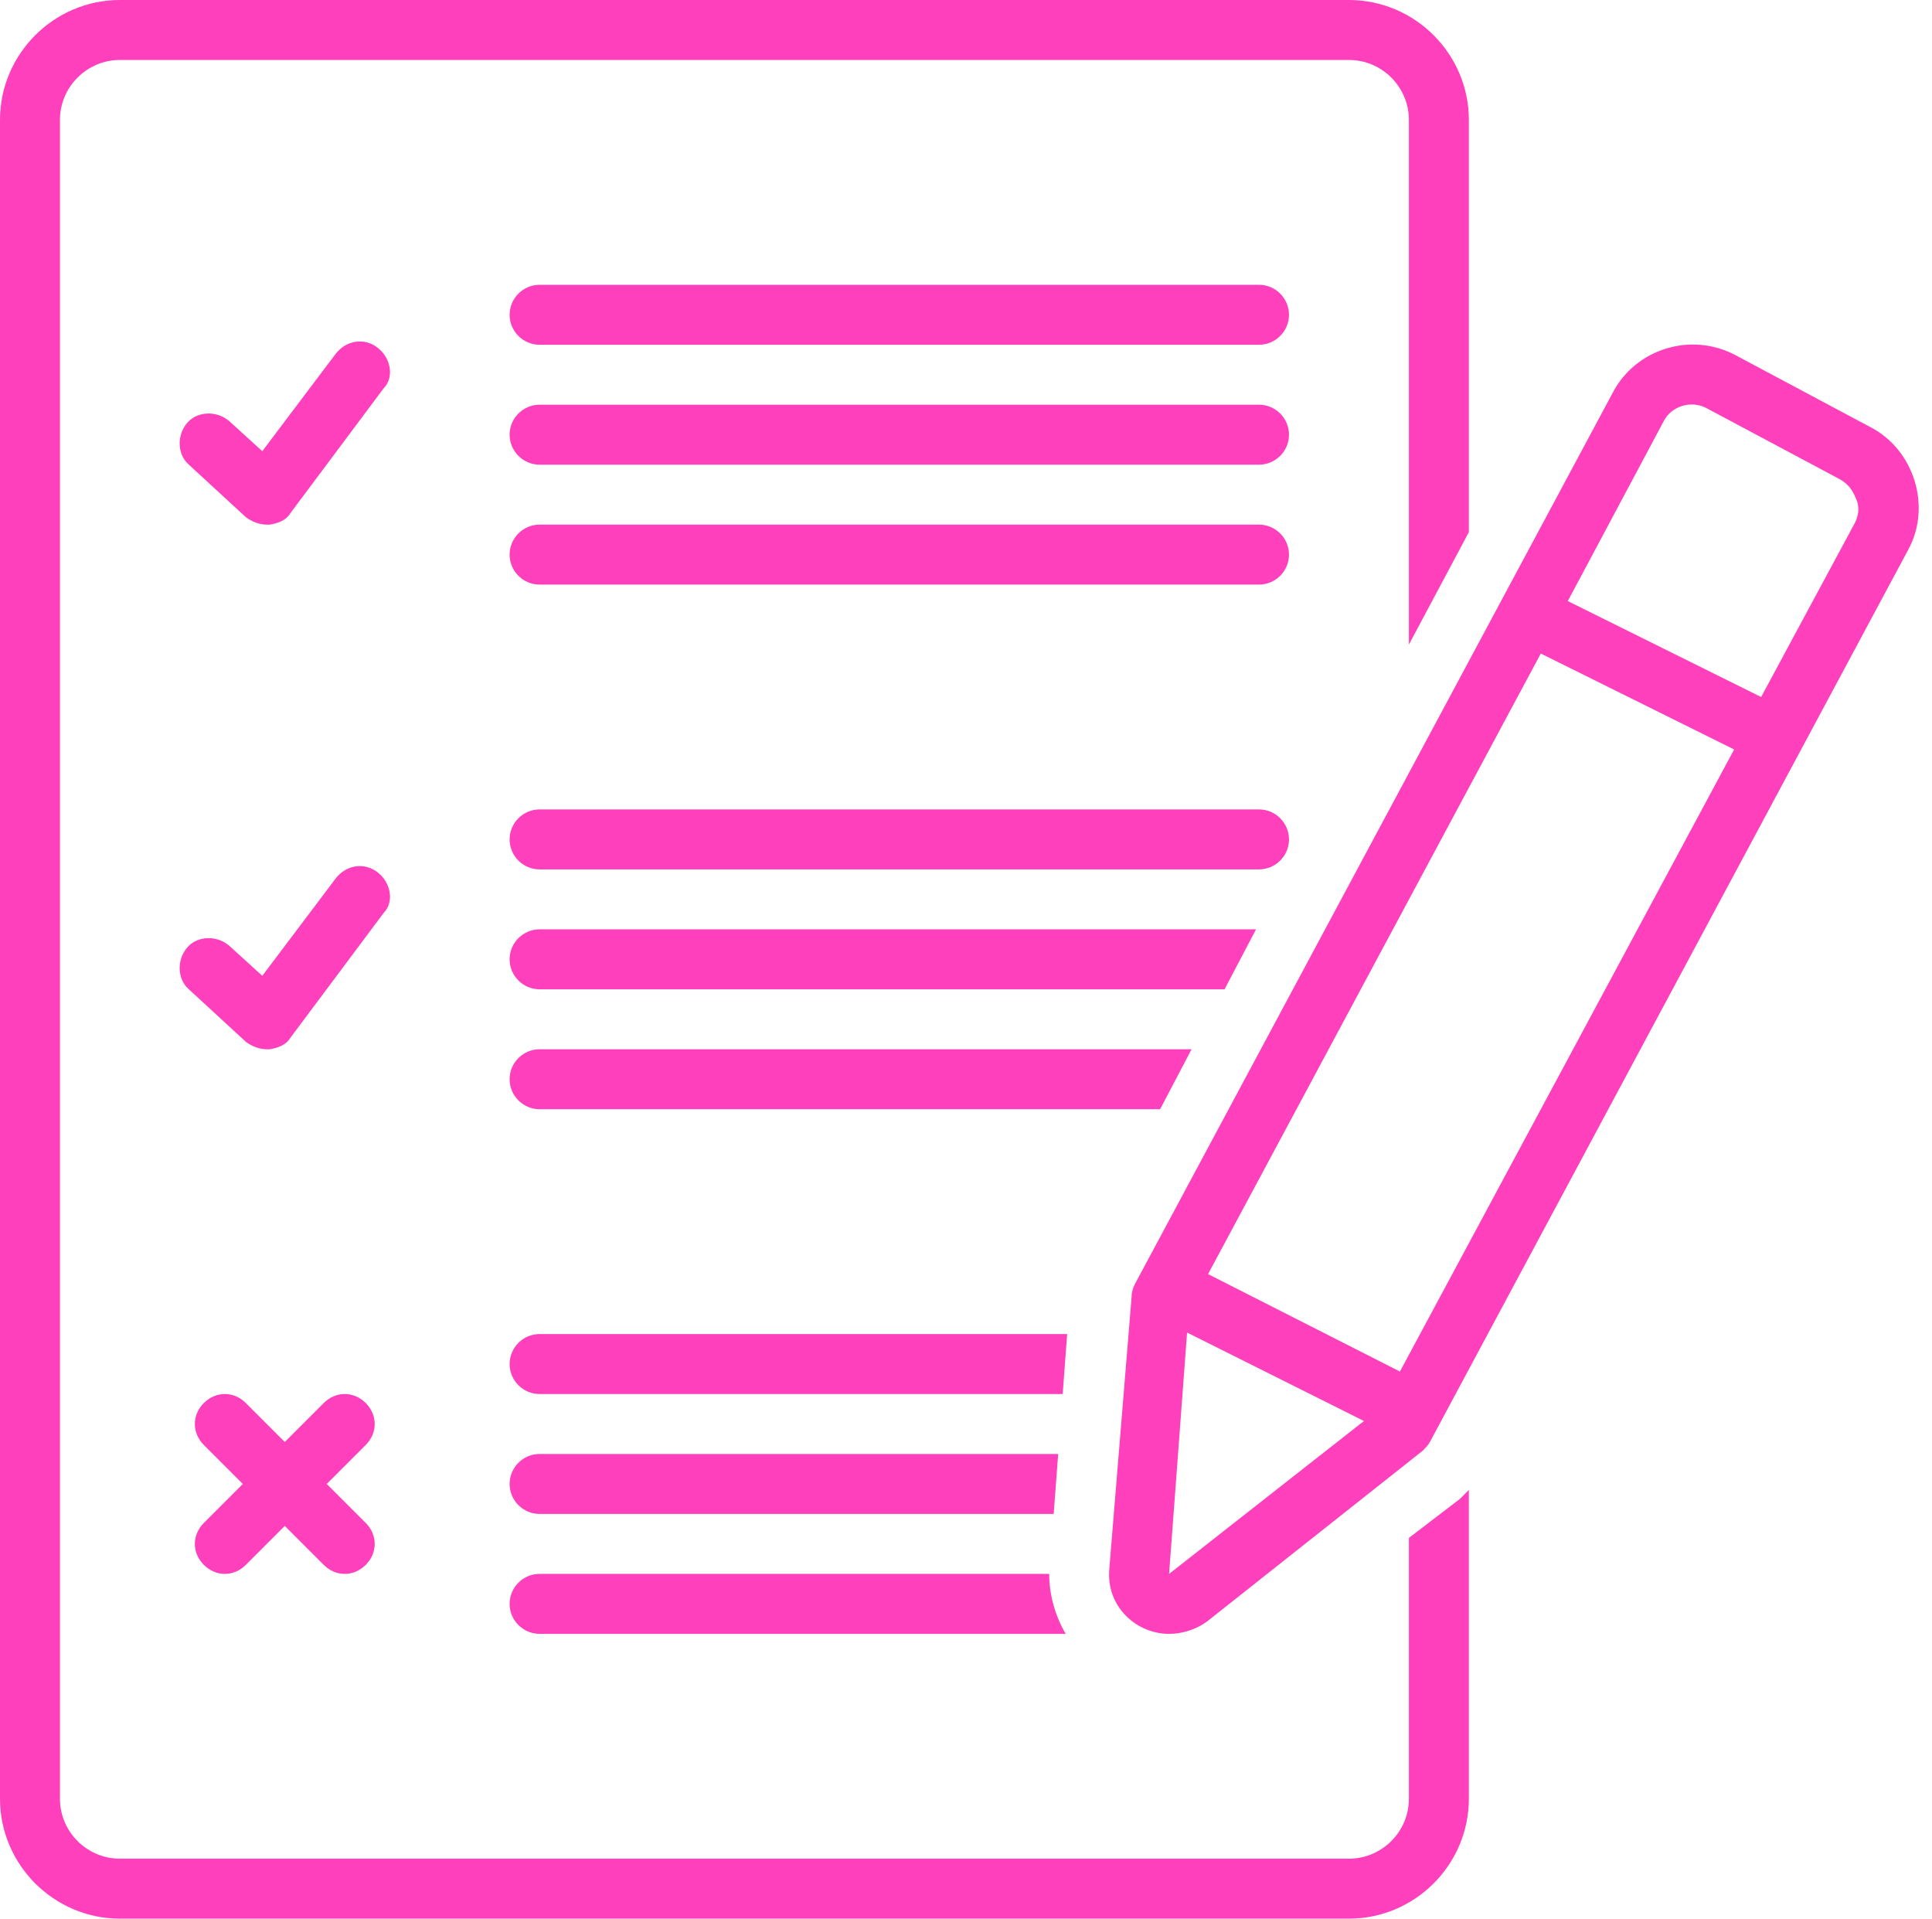
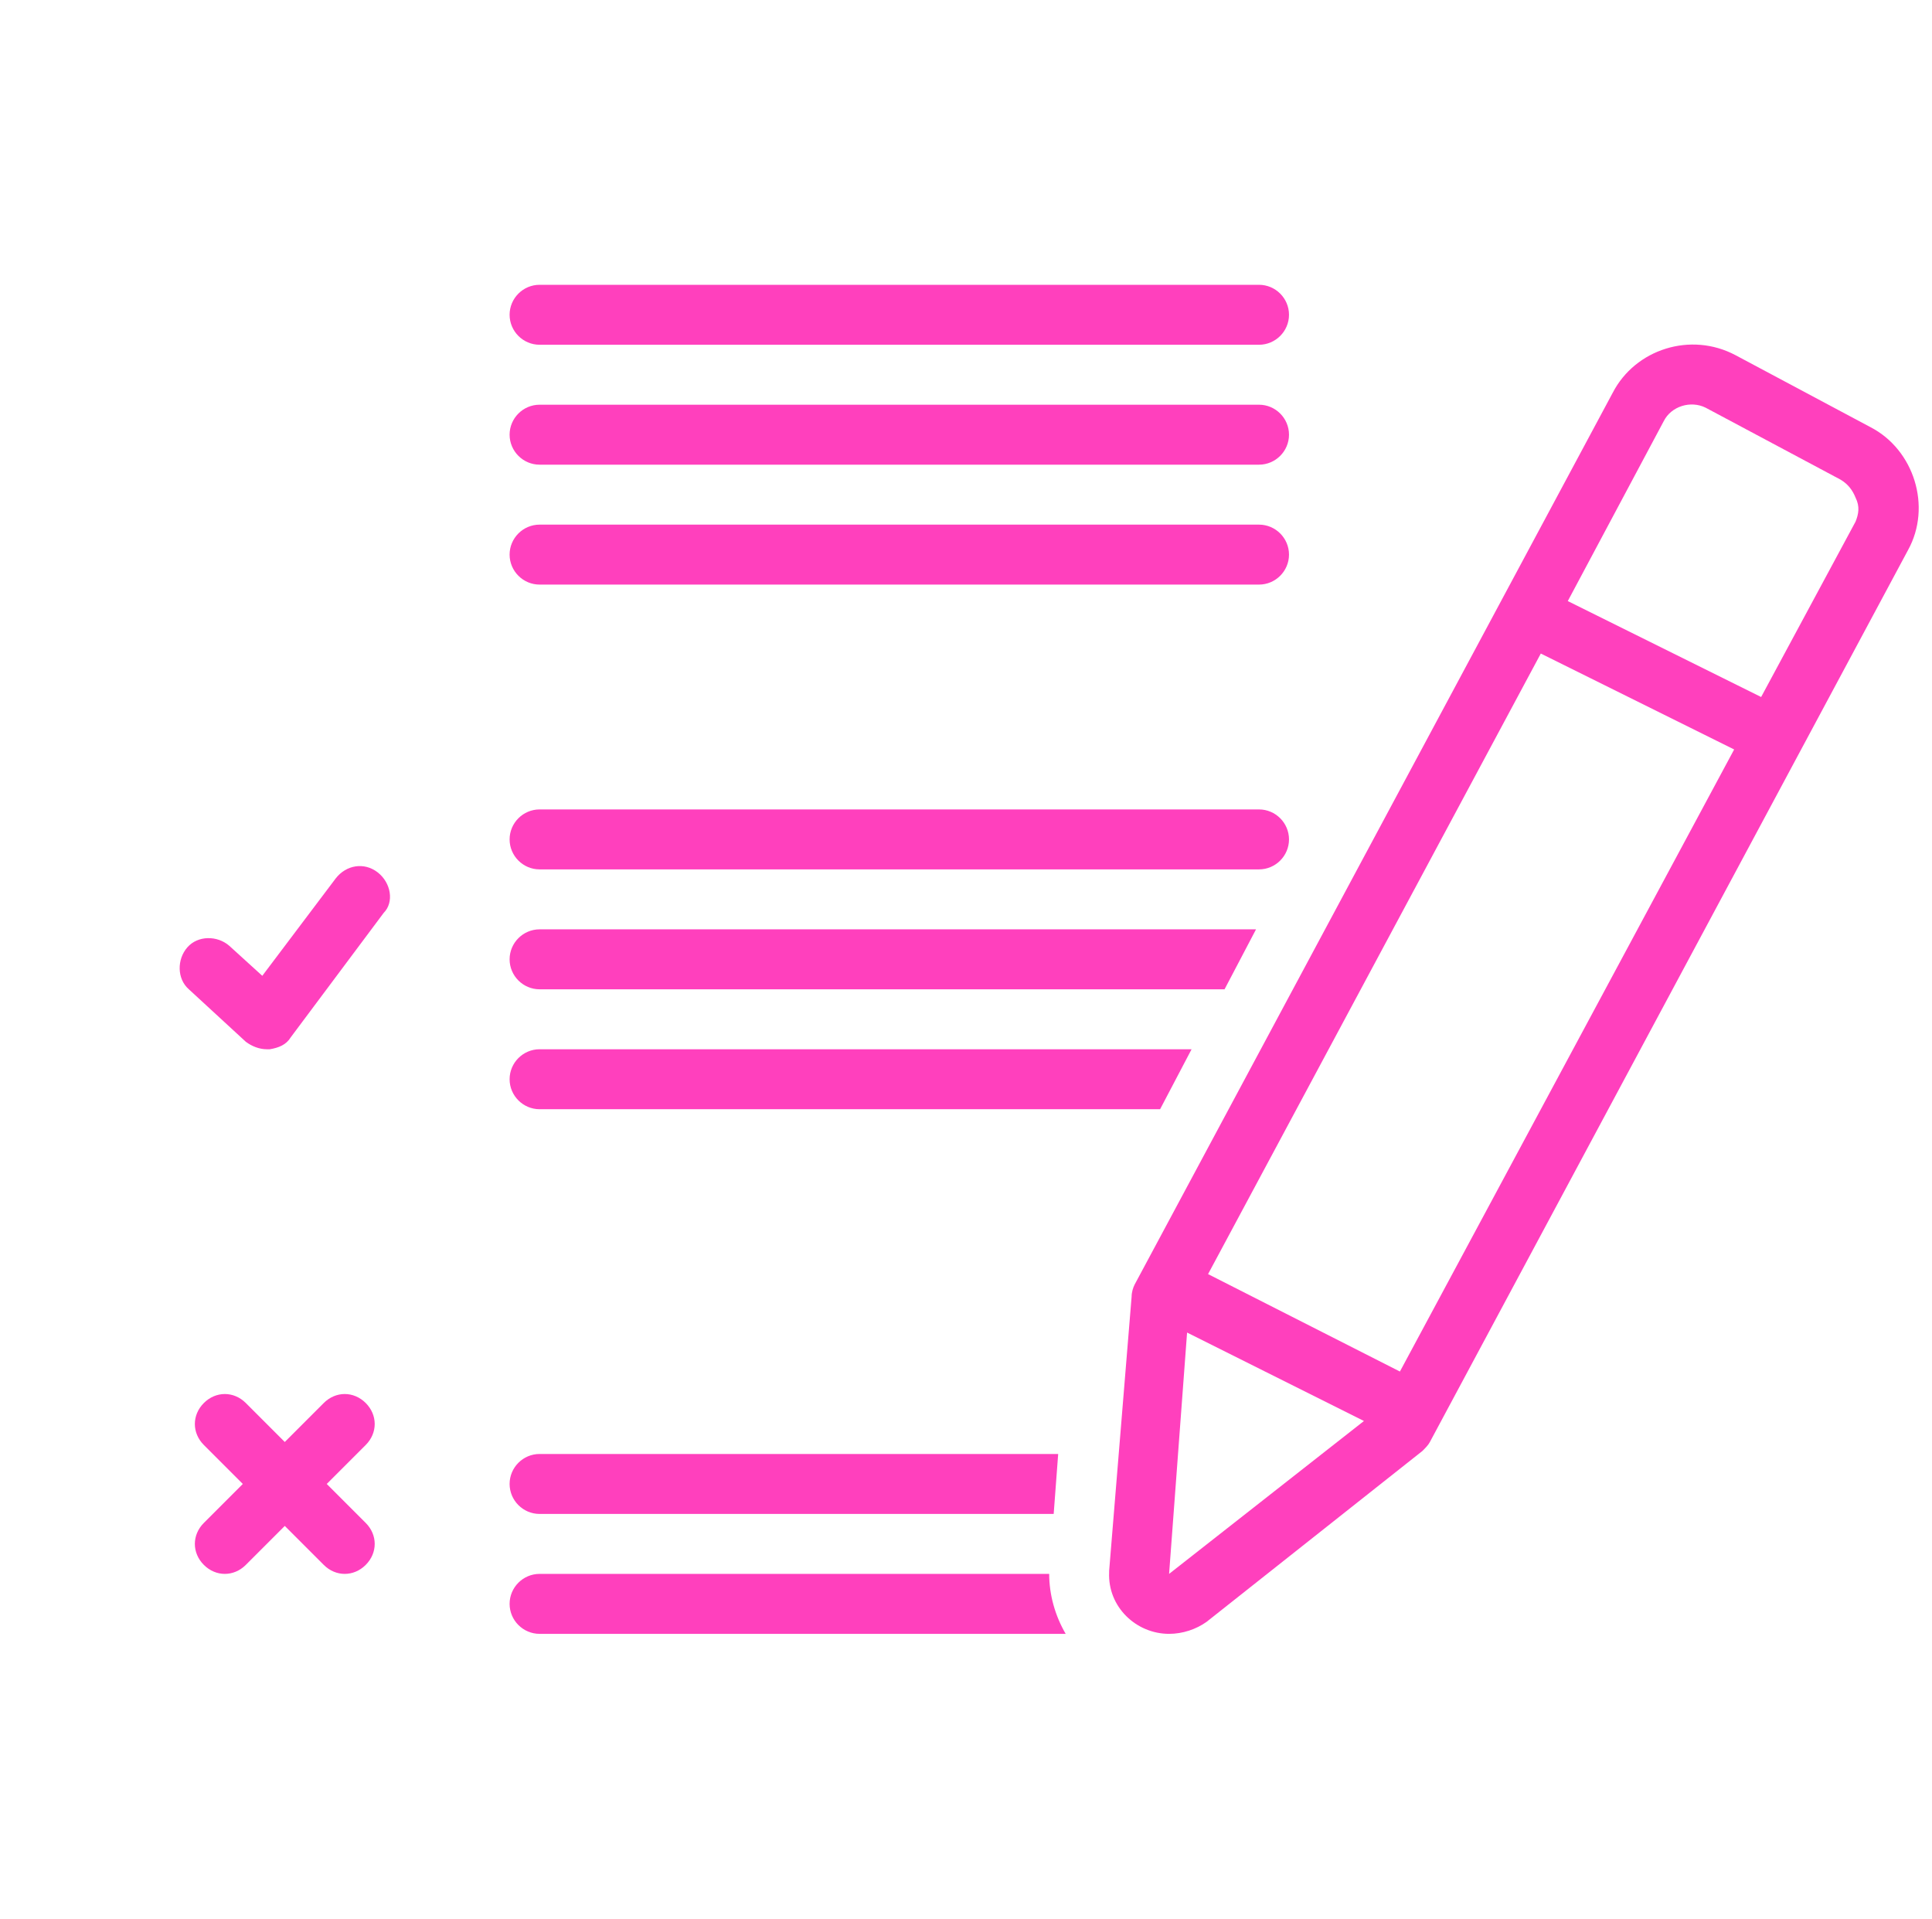
<svg xmlns="http://www.w3.org/2000/svg" fill="#ff40bd" height="128" preserveAspectRatio="xMidYMid meet" version="1" viewBox="0.0 0.0 128.9 128.0" width="128.9" zoomAndPan="magnify">
  <g id="change1_1">
    <path d="M70,105H36c-1.1,0-2,0.9-2,2s0.9,2,2,2h35.1C70.4,107.8,70,106.4,70,105z" fill="inherit" />
  </g>
  <g id="change1_2">
-     <path d="M25.2,23.2c-0.9-0.7-2.1-0.5-2.8,0.4l-4.9,6.5l-2.2-2c-0.8-0.7-2.1-0.7-2.8,0.1c-0.7,0.8-0.7,2.1,0.1,2.8l3.8,3.5 c0.4,0.3,0.9,0.5,1.4,0.5c0.1,0,0.1,0,0.2,0c0.6-0.1,1.1-0.3,1.4-0.8l6.2-8.3C26.3,25.2,26.1,23.9,25.2,23.2z" fill="inherit" />
-   </g>
+     </g>
  <g id="change1_3">
    <path d="M84,19H36c-1.1,0-2,0.9-2,2s0.9,2,2,2h48c1.1,0,2-0.9,2-2S85.1,19,84,19z" fill="inherit" />
  </g>
  <g id="change1_4">
    <path d="M84,27H36c-1.1,0-2,0.9-2,2s0.9,2,2,2h48c1.1,0,2-0.9,2-2S85.1,27,84,27z" fill="inherit" />
  </g>
  <g id="change1_5">
    <path d="M84,35H36c-1.1,0-2,0.9-2,2s0.9,2,2,2h48c1.1,0,2-0.9,2-2S85.1,35,84,35z" fill="inherit" />
  </g>
  <g id="change1_6">
    <path d="M86,56c0-1.1-0.9-2-2-2H36c-1.1,0-2,0.9-2,2s0.9,2,2,2h48C85.1,58,86,57.1,86,56z" fill="inherit" />
  </g>
  <g id="change1_7">
    <path d="M25.2,58.2c-0.9-0.7-2.1-0.5-2.8,0.4l-4.9,6.5l-2.2-2c-0.8-0.7-2.1-0.7-2.8,0.1c-0.7,0.8-0.7,2.1,0.1,2.8l3.8,3.5 c0.4,0.3,0.9,0.5,1.4,0.5c0.1,0,0.1,0,0.2,0c0.6-0.1,1.1-0.3,1.4-0.8l6.2-8.3C26.3,60.2,26.1,58.9,25.2,58.2z" fill="inherit" />
  </g>
  <g id="change1_8">
    <path d="M24.4,93.6c-0.8-0.8-2-0.8-2.8,0L19,96.2l-2.6-2.6c-0.8-0.8-2-0.8-2.8,0c-0.8,0.8-0.8,2,0,2.8l2.6,2.6l-2.6,2.6 c-0.8,0.8-0.8,2,0,2.8c0.4,0.4,0.9,0.6,1.4,0.6s1-0.2,1.4-0.6l2.6-2.6l2.6,2.6c0.4,0.4,0.9,0.6,1.4,0.6s1-0.2,1.4-0.6 c0.8-0.8,0.8-2,0-2.8L21.8,99l2.6-2.6C25.2,95.6,25.2,94.4,24.4,93.6z" fill="inherit" />
  </g>
  <g id="change1_9">
    <path d="M34,99c0,1.1,0.9,2,2,2h34.3l0.3-4H36C34.9,97,34,97.9,34,99z" fill="inherit" />
  </g>
  <g id="change1_10">
-     <path d="M71.2,89H36c-1.1,0-2,0.9-2,2s0.9,2,2,2h34.9L71.2,89z" fill="inherit" />
-   </g>
+     </g>
  <g id="change1_11">
    <path d="M79.5,70H36c-1.1,0-2,0.9-2,2s0.9,2,2,2h41.4L79.5,70z" fill="inherit" />
  </g>
  <g id="change1_12">
    <path d="M83.8,62H36c-1.1,0-2,0.9-2,2s0.9,2,2,2h45.7L83.8,62z" fill="inherit" />
  </g>
  <g id="change1_13">
-     <path d="M94,102.6V120c0,2.2-1.8,4-4,4H8c-2.2,0-4-1.8-4-4V8c0-2.2,1.8-4,4-4h82c2.2,0,4,1.8,4,4v35l4-7.5V8c0-4.4-3.6-8-8-8H8 C3.6,0,0,3.6,0,8v112c0,4.4,3.6,8,8,8h82c4.4,0,8-3.6,8-8V99.4c-0.2,0.2-0.4,0.4-0.6,0.6L94,102.6z" fill="inherit" />
-   </g>
+     </g>
  <g id="change1_14">
    <path d="M124.8,28.5c0,0-9-4.8-9-4.8c-3-1.6-6.7-0.4-8.2,2.5L75.7,85.7c-0.1,0.2-0.2,0.5-0.2,0.8L74,104.8c0,0,0,0.1,0,0.1 c-0.1,2.3,1.8,4.1,4,4.1c0.9,0,1.8-0.3,2.5-0.8c0,0,14.4-11.4,14.4-11.4c0.2-0.2,0.4-0.4,0.5-0.6l31.9-59.5 C128.9,33.8,127.7,30,124.8,28.5z M78,105l1.2-16.1l11.8,5.9L78,105z M93.4,91.5L80.6,85l22.2-41.4l12.9,6.4L93.4,91.5z M123.8,34.8 l-6.3,11.7l-12.9-6.4l6.4-12c0.5-1,1.8-1.4,2.8-0.9l9,4.8c0.5,0.3,0.8,0.7,1,1.2C124.1,33.8,124,34.3,123.8,34.8z" fill="inherit" />
  </g>
</svg>